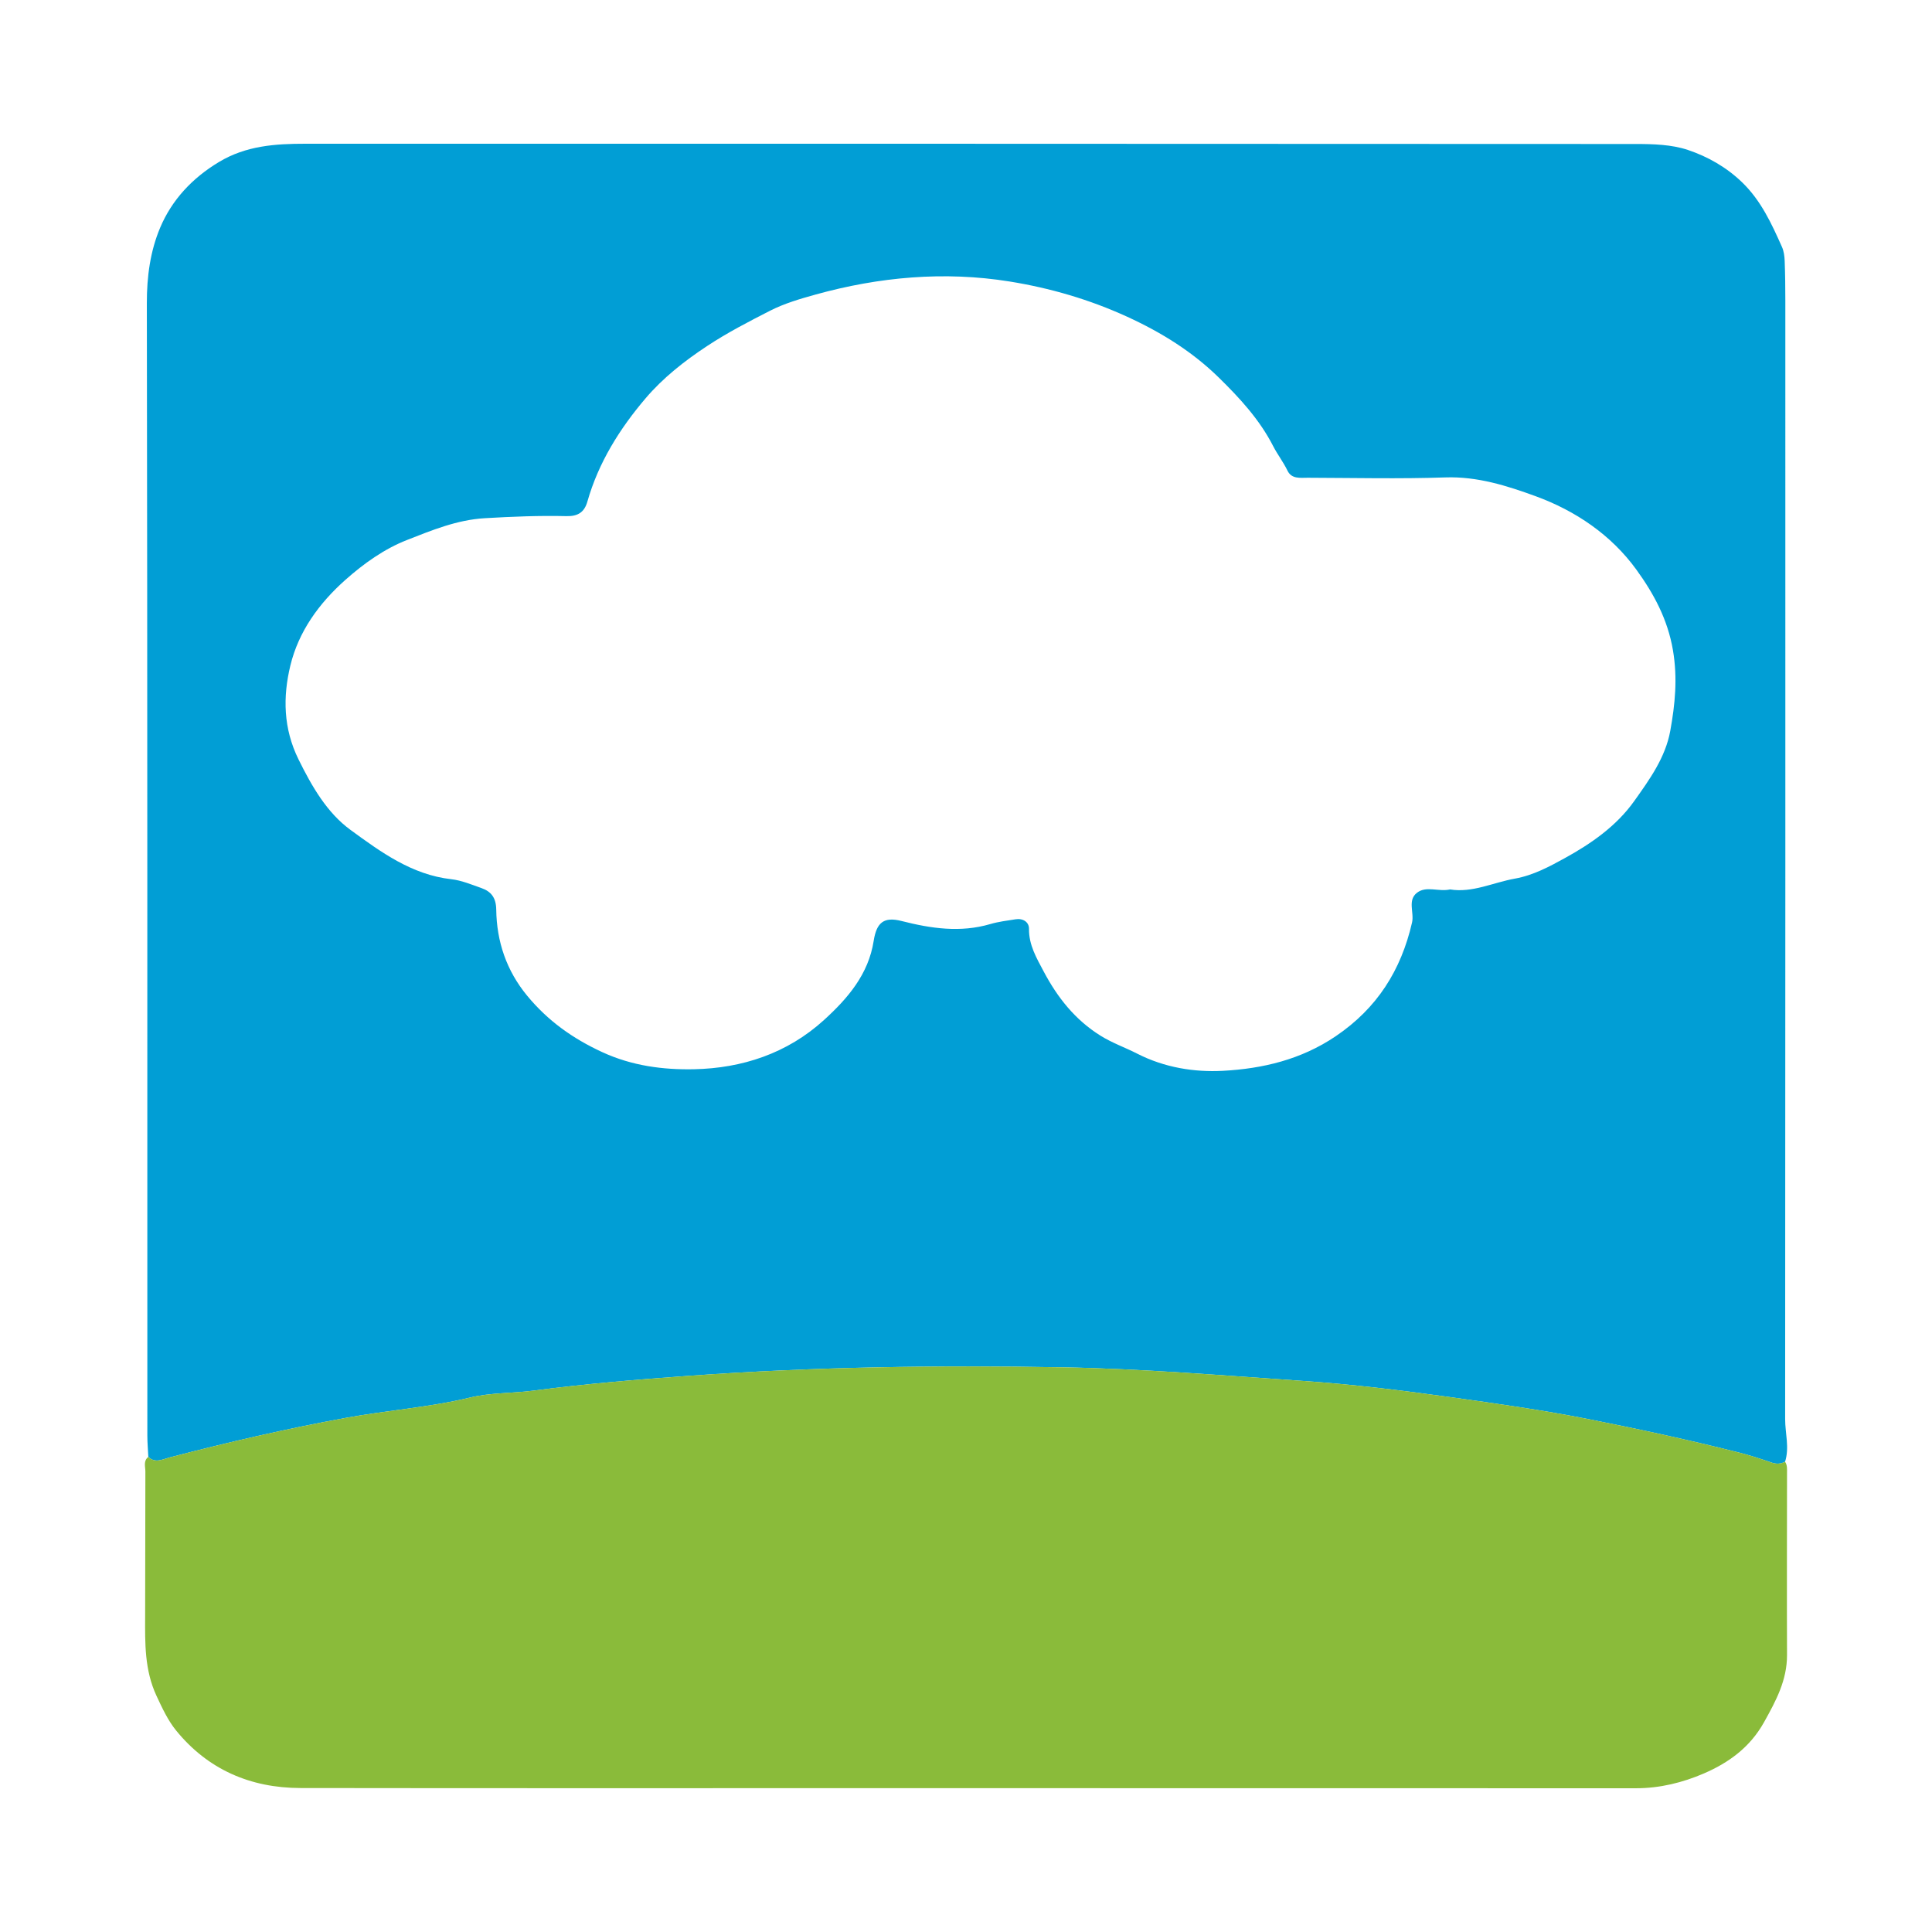
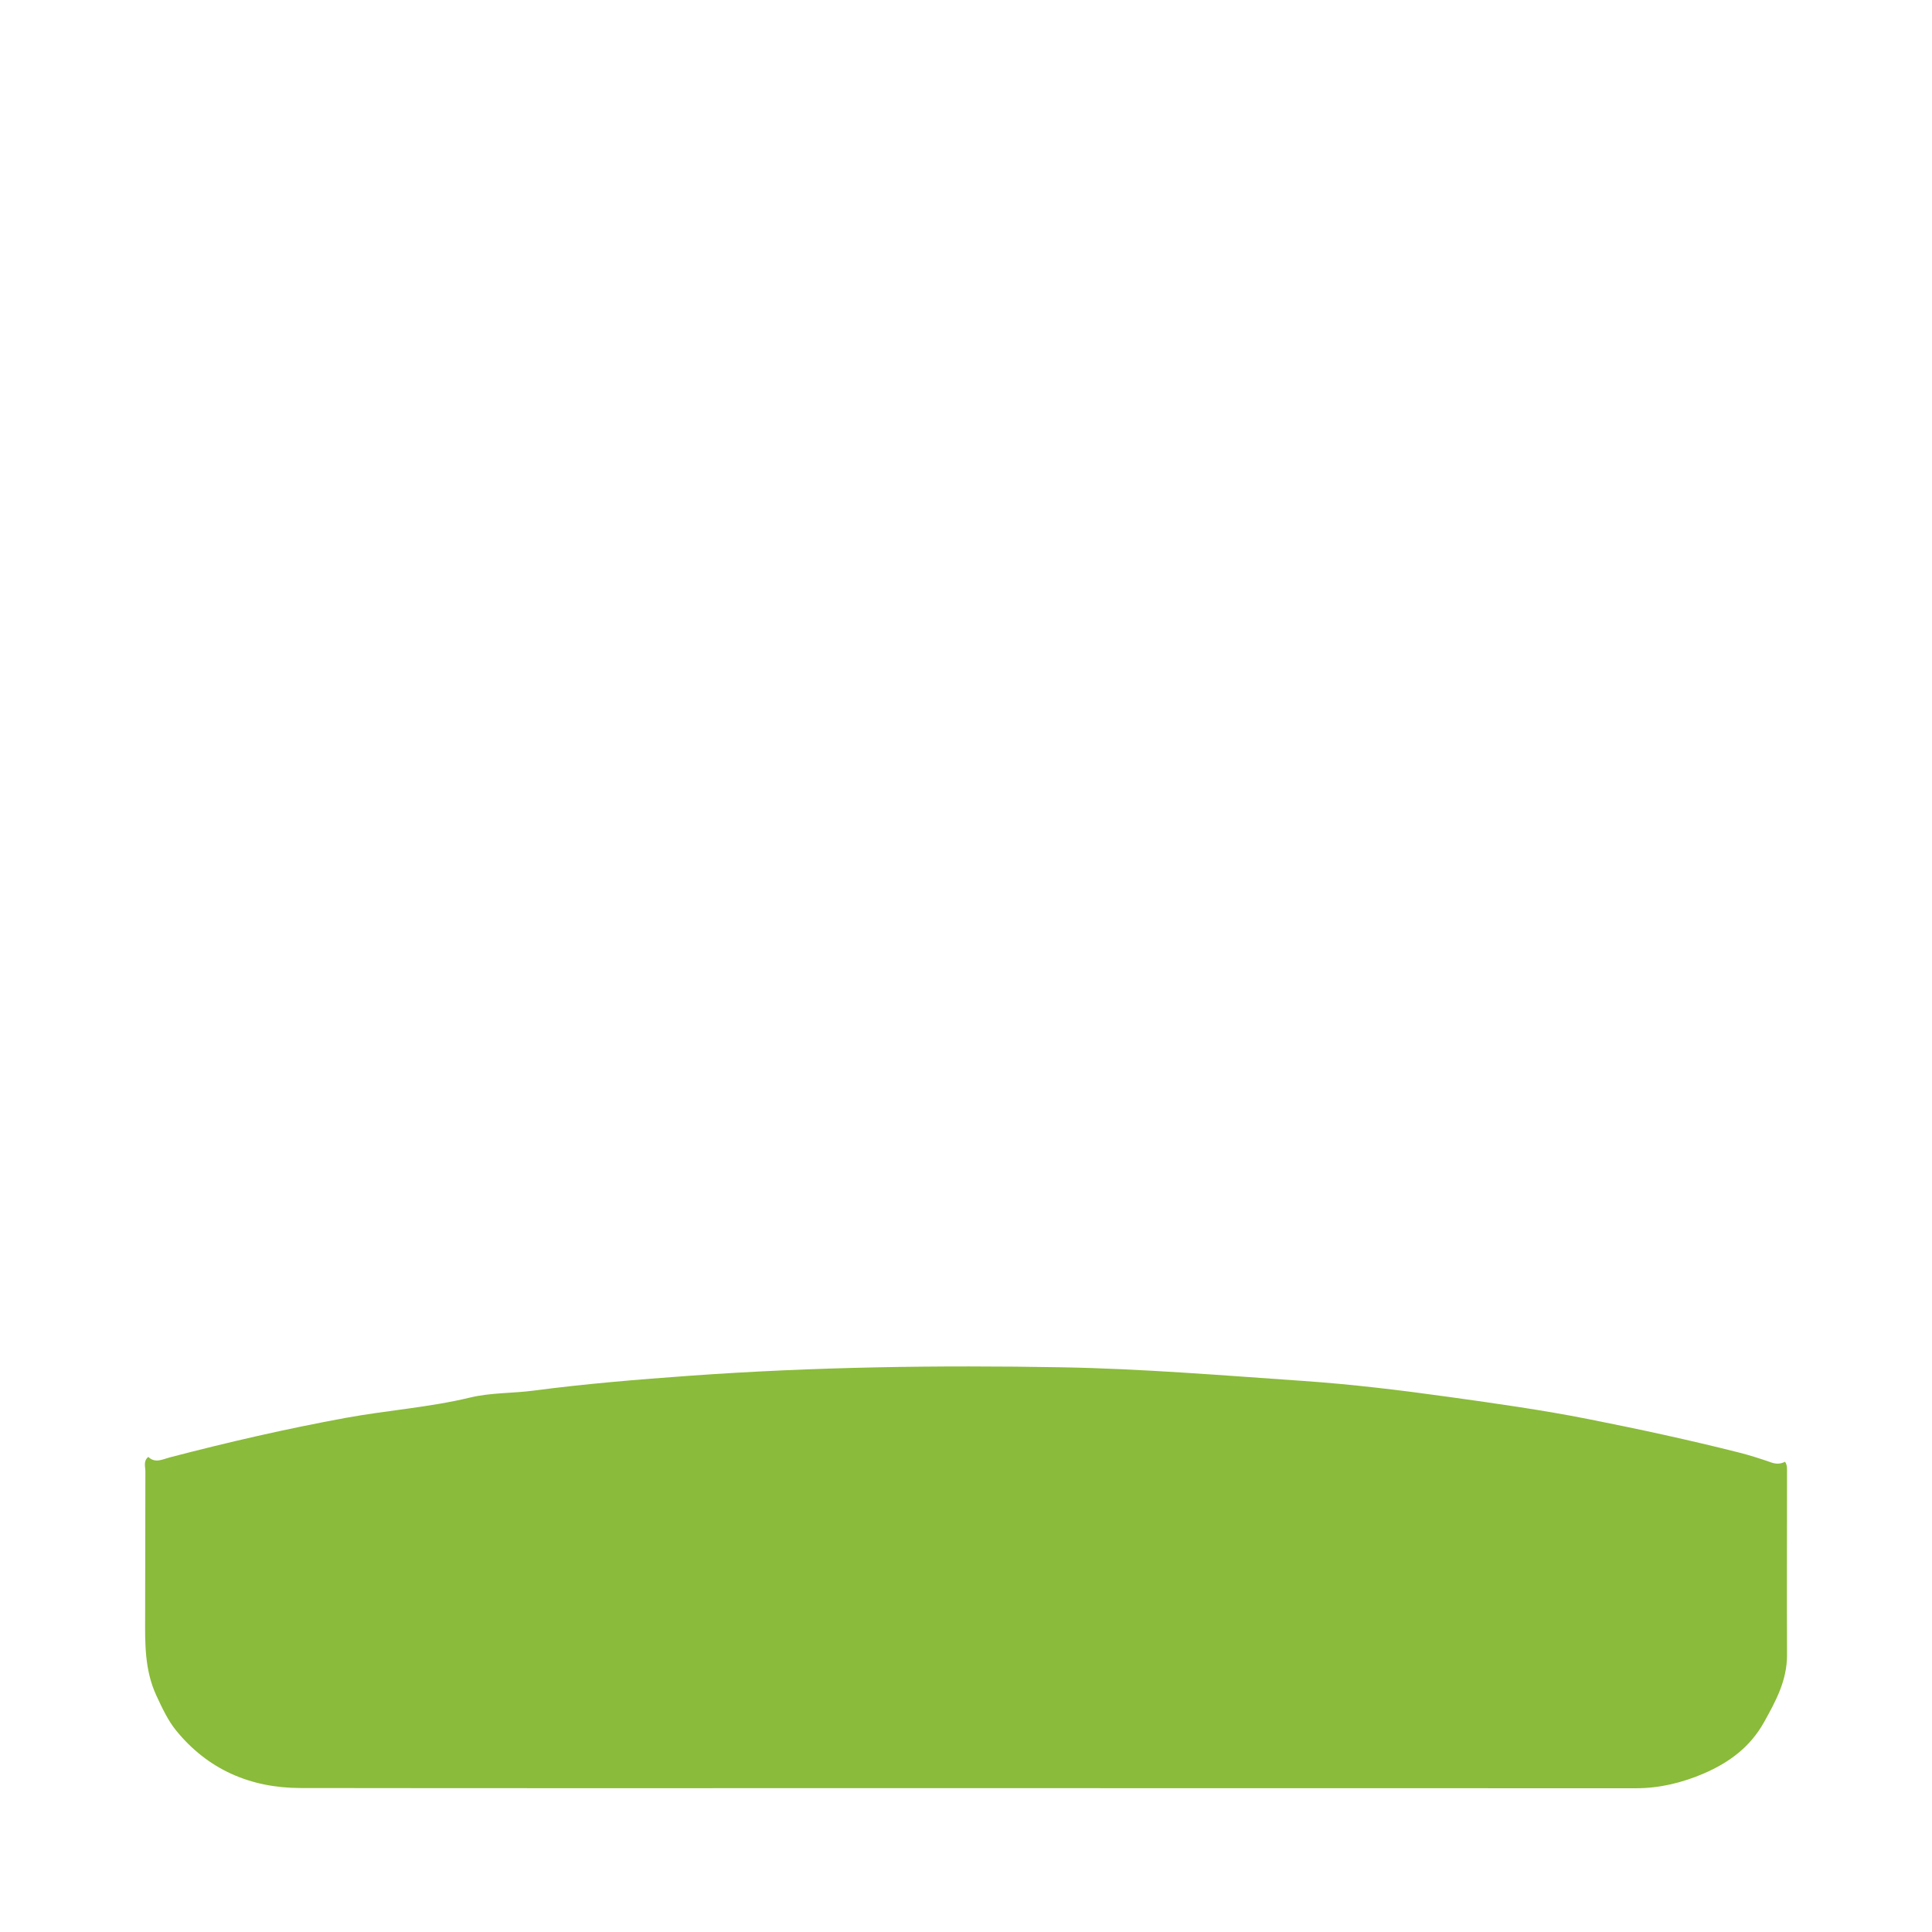
<svg xmlns="http://www.w3.org/2000/svg" version="1.1" id="Layer_1" x="0px" y="0px" width="200px" height="200px" viewBox="0 0 200 200" enable-background="new 0 0 200 200" xml:space="preserve">
  <g>
-     <path fill="#019ED5" d="M15.354,150.819c-0.035-0.74-0.101-1.48-0.101-2.219c-0.006-39.077,0.016-78.154-0.052-117.231   c-0.005-2.734,0.355-5.371,1.376-7.795c1.212-2.878,3.321-5.139,6.089-6.804c2.809-1.689,5.834-1.891,8.953-1.89   c45.903,0.003,91.806-0.005,137.709,0.026c1.811,0.001,3.723,0.052,5.406,0.618c2.05,0.689,3.99,1.785,5.612,3.353   c1.957,1.891,3.05,4.281,4.125,6.692c0.194,0.436,0.26,0.954,0.278,1.438c0.053,1.383,0.067,2.769,0.068,4.154   c0.003,38.582,0.007,77.165-0.02,115.747c-0.001,1.471,0.464,2.947-0.01,4.415c-0.461,0.234-0.906,0.254-1.418,0.075   c-1.113-0.389-2.241-0.751-3.384-1.039c-5.153-1.3-10.343-2.421-15.56-3.453c-4.787-0.947-9.619-1.623-14.432-2.294   c-5.008-0.698-10.055-1.311-15.117-1.658c-8.313-0.571-16.622-1.262-24.955-1.41c-12.841-0.229-25.677-0.045-38.497,0.875   c-5.406,0.388-10.803,0.831-16.174,1.538c-2.198,0.289-4.43,0.199-6.605,0.723c-4.217,1.015-8.555,1.313-12.821,2.094   c-6.157,1.127-12.232,2.526-18.278,4.105C16.854,151.058,16.062,151.513,15.354,150.819z M150.114,92.074   c2.3,0.375,4.442-0.713,6.707-1.119c1.909-0.342,3.579-1.249,5.153-2.114c2.714-1.493,5.342-3.305,7.193-5.905   c1.592-2.236,3.237-4.511,3.738-7.277c0.497-2.743,0.77-5.444,0.279-8.339c-0.548-3.229-2.003-5.886-3.786-8.348   c-2.604-3.598-6.305-6.097-10.417-7.6c-2.956-1.08-6.039-2.064-9.357-1.95c-4.743,0.162-9.496,0.049-14.245,0.035   c-0.772-0.002-1.672,0.156-2.1-0.736c-0.428-0.893-1.042-1.677-1.483-2.54c-1.404-2.745-3.458-4.969-5.613-7.082   c-2.743-2.689-5.94-4.679-9.476-6.3c-3.935-1.804-8.027-2.988-12.21-3.661c-6.745-1.084-13.504-0.471-20.073,1.354   c-1.565,0.435-3.224,0.917-4.701,1.671c-2.217,1.131-4.421,2.271-6.523,3.657c-2.367,1.561-4.57,3.301-6.363,5.406   c-2.675,3.141-4.879,6.646-6.03,10.693c-0.314,1.104-0.974,1.54-2.173,1.511c-2.812-0.068-5.621,0.049-8.436,0.213   c-2.895,0.168-5.488,1.249-8.065,2.257c-2.343,0.917-4.47,2.429-6.388,4.136c-2.727,2.426-4.842,5.348-5.69,8.873   c-0.777,3.229-0.736,6.49,0.847,9.701c1.382,2.804,2.949,5.527,5.386,7.304c3.117,2.273,6.334,4.643,10.43,5.102   c1.061,0.119,2.096,0.557,3.119,0.917c1.021,0.359,1.518,1.017,1.533,2.224c0.044,3.319,1.063,6.329,3.211,8.931   c2.128,2.577,4.695,4.415,7.773,5.833c3.086,1.421,6.3,1.831,9.477,1.767c4.982-0.1,9.656-1.631,13.462-5.09   c2.468-2.243,4.611-4.738,5.15-8.196c0.297-1.9,1.046-2.529,2.889-2.059c3.048,0.776,6.082,1.227,9.188,0.315   c0.847-0.249,1.738-0.355,2.614-0.494c0.769-0.122,1.396,0.287,1.387,0.987c-0.02,1.685,0.79,3.035,1.522,4.418   c1.42,2.682,3.242,4.999,5.882,6.645c1.22,0.761,2.549,1.221,3.801,1.861c2.813,1.439,5.902,1.936,8.875,1.776   c4.085-0.22,8.078-1.151,11.665-3.576c4.302-2.908,6.774-6.84,7.909-11.778c0.237-1.03-0.496-2.31,0.52-3.085   C147.659,91.674,148.911,92.341,150.114,92.074z" />
    <path fill="#8ABB3A" d="M15.354,150.819c0.708,0.693,1.5,0.239,2.192,0.058c6.046-1.579,12.121-2.978,18.278-4.105   c4.265-0.78,8.603-1.078,12.821-2.094c2.175-0.524,4.407-0.434,6.605-0.723c5.371-0.707,10.769-1.15,16.174-1.538   c12.82-0.92,25.656-1.103,38.497-0.875c8.333,0.148,16.642,0.839,24.955,1.41c5.062,0.348,10.109,0.961,15.117,1.658   c4.812,0.671,9.645,1.347,14.432,2.294c5.217,1.032,10.407,2.153,15.56,3.453c1.143,0.288,2.271,0.65,3.384,1.039   c0.512,0.179,0.957,0.159,1.418-0.075c0.243,0.351,0.205,0.754,0.205,1.147c-0.001,6.28-0.025,12.56,0,18.84   c0.011,2.626-1.142,4.757-2.386,6.985c-1.459,2.613-3.676,4.194-6.218,5.293c-2.191,0.947-4.565,1.534-7.026,1.533   c-25.071-0.01-50.141-0.009-75.212-0.01c-21.016-0.001-42.032,0.017-63.048-0.013c-5.18-0.007-9.594-1.92-12.882-5.97   c-0.831-1.023-1.433-2.314-2.019-3.573c-1.239-2.665-1.189-5.43-1.176-8.235c0.023-4.994,0.002-9.989,0.024-14.983   C15.051,151.827,14.817,151.235,15.354,150.819z" />
  </g>
</svg>